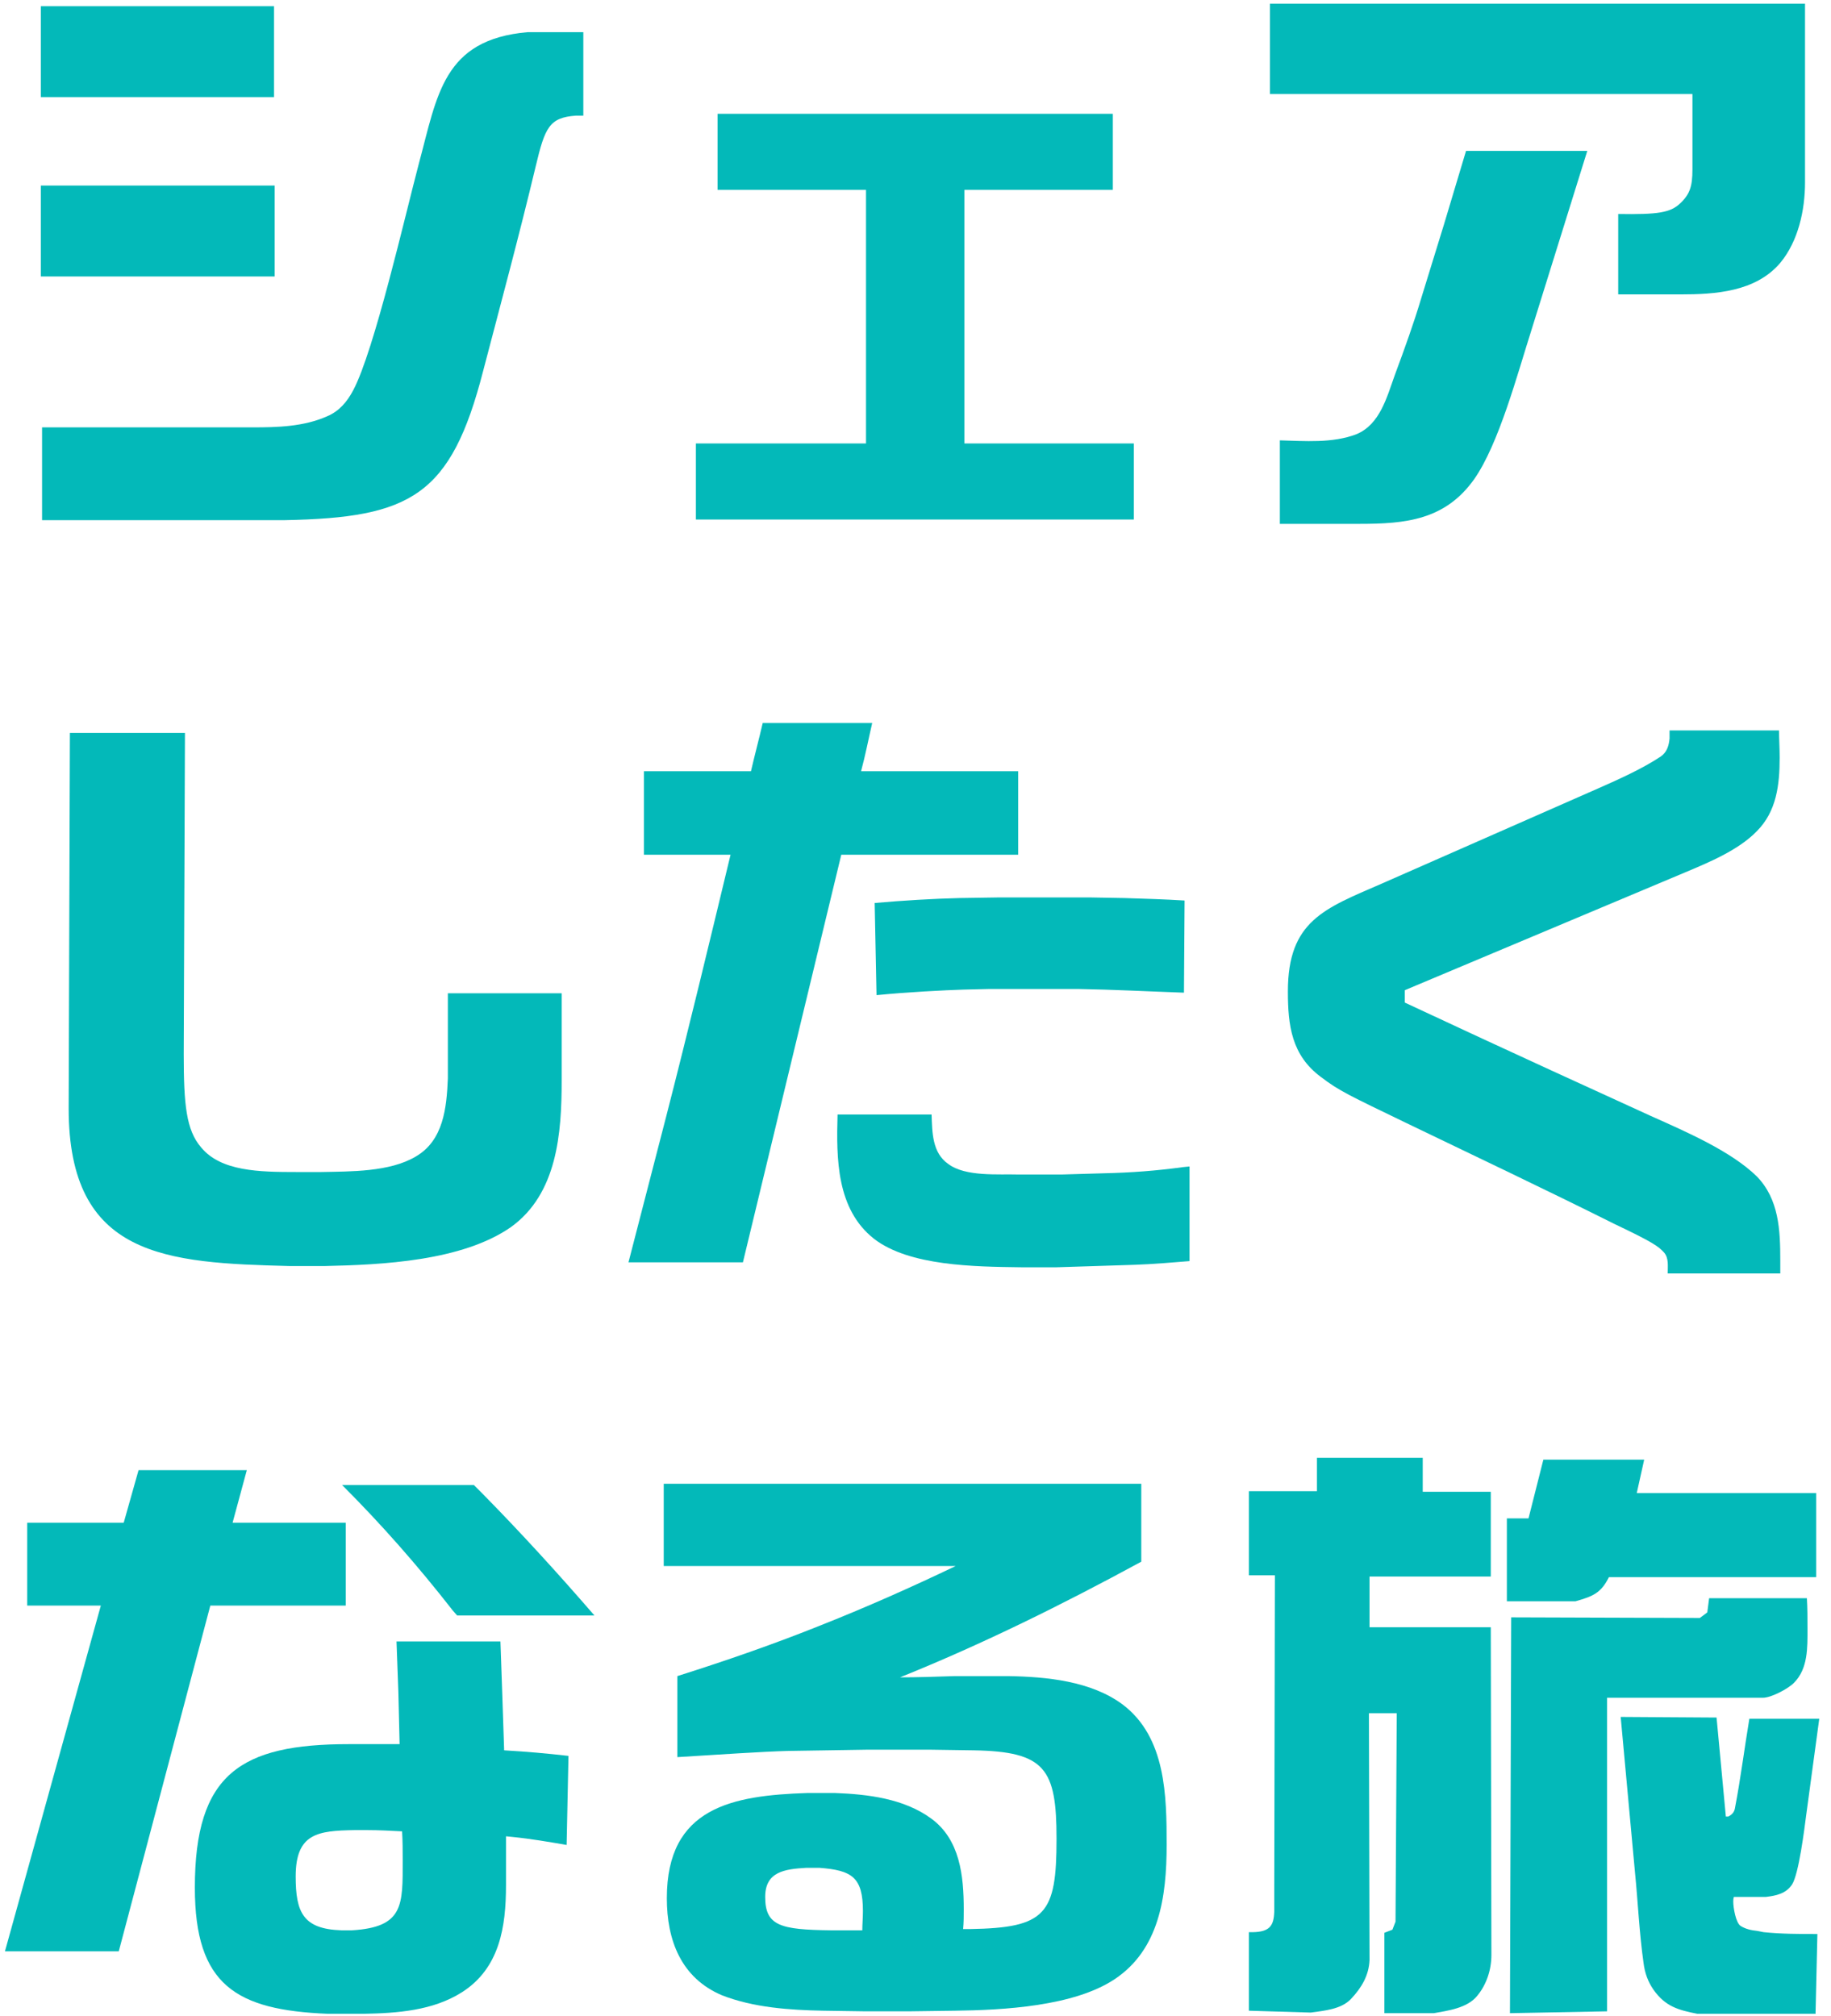
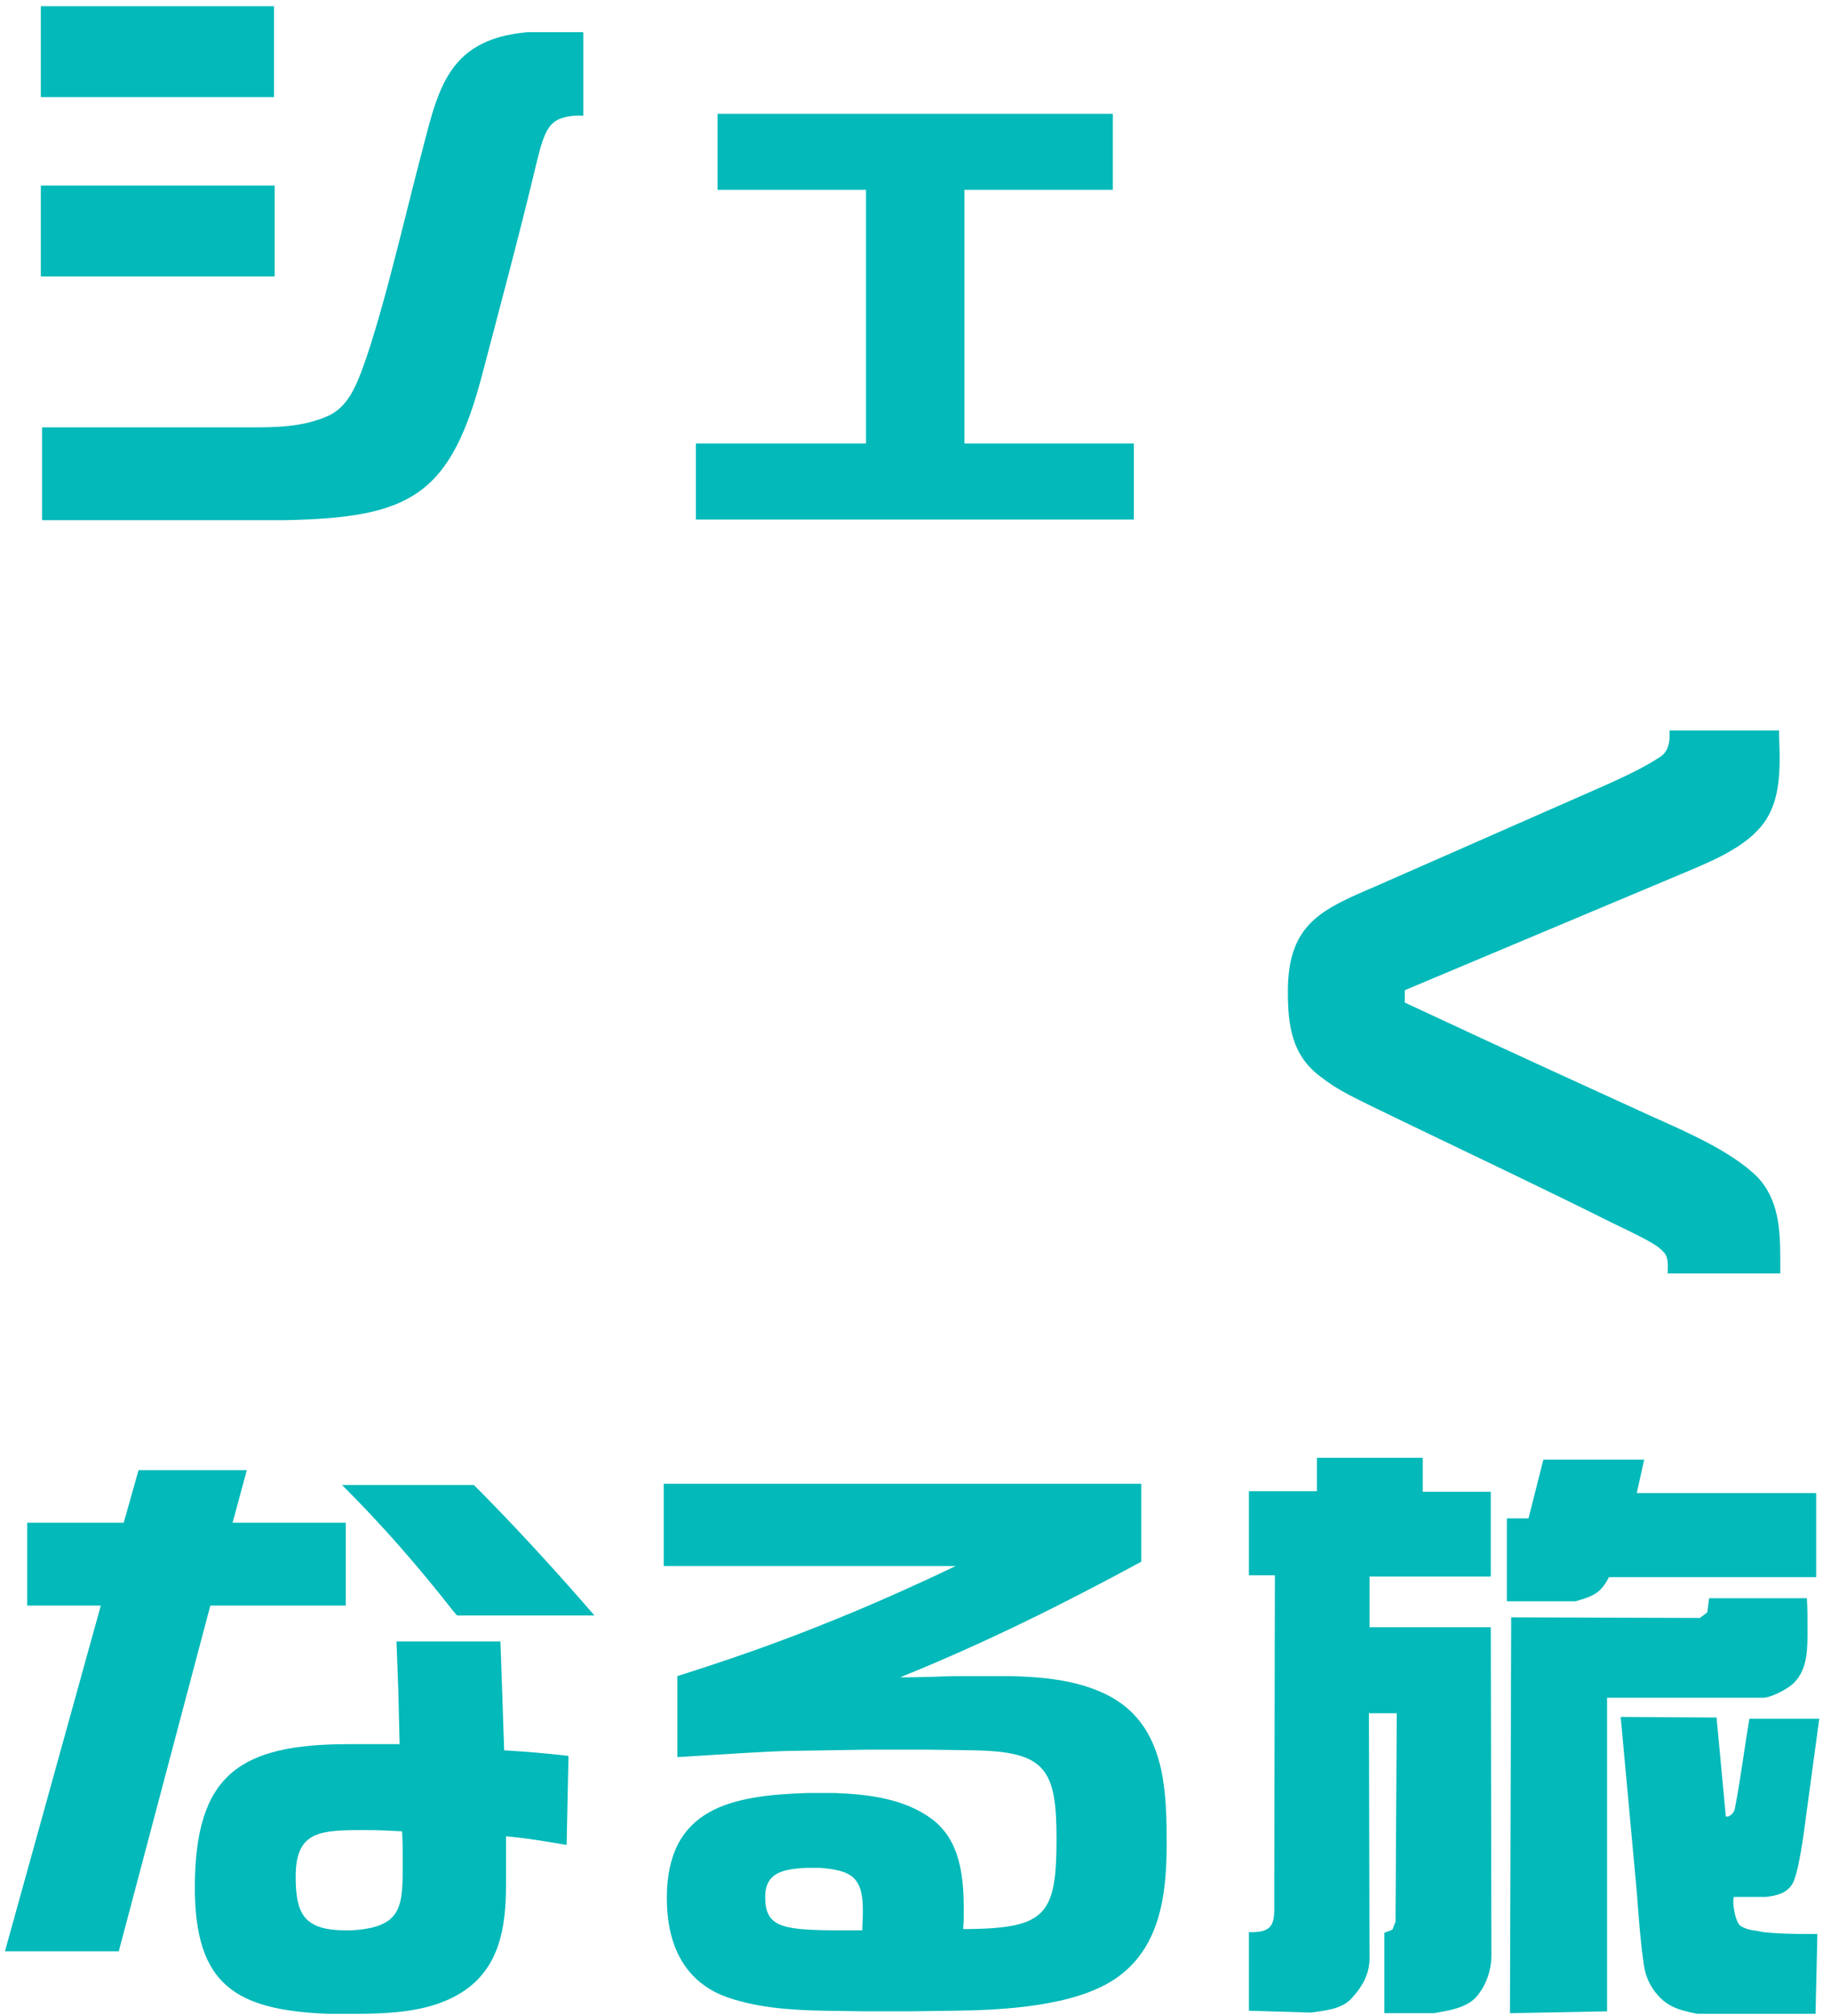
<svg xmlns="http://www.w3.org/2000/svg" width="148" height="163" viewBox="0 0 148 163" fill="none">
  <path d="M106.45 117.85L115 117.85L115 120.6L120.5 120.6L120.5 127.45L110.7 127.45L110.7 131.55L120.5 131.55L120.55 158.05C120.55 159.25 120.15 160.45 119.4 161.35C118.6 162.35 117 162.55 115.9 162.75L111.9 162.75L111.9 156.25L112.55 156L112.8 155.35L112.9 138.5L110.65 138.5L110.7 158.45C110.65 159.7 110.05 160.7 109.2 161.6C108.4 162.45 107 162.55 105.95 162.7L100.95 162.55L100.95 156.2C102.65 156.25 102.95 155.7 103 154.55L103 152.35L103.05 127.35L100.95 127.35L100.95 120.55L106.45 120.55L106.45 117.85ZM124.75 118L132.9 118L132.3 120.7L146.8 120.7L146.8 127.5L130.05 127.5C129.4 128.8 128.75 129.05 127.35 129.45L121.8 129.45L121.8 122.75L123.55 122.75L124.75 118ZM138.15 129.2L146.05 129.2C146.1 130 146.1 130.8 146.1 131.65C146.1 133.2 146.15 134.9 145 136.05C144.5 136.55 143.15 137.25 142.5 137.25L129.9 137.25L129.9 162.6L122.05 162.75L122.15 130.75L137.4 130.8L138 130.35L138.15 129.2ZM131 138.8L138.75 138.85L139.5 146.85L139.7 146.85C140 146.7 140.2 146.5 140.25 146.1C140.7 143.75 141 141.35 141.4 138.95L147.05 138.95L146 146.7C145.85 147.85 145.4 151.5 144.85 152.35C144.35 153.1 143.55 153.25 142.75 153.35L140.15 153.35C140.1 153.5 140.1 153.65 140.1 153.75C140.1 154.2 140.3 155.45 140.7 155.7C141.1 155.95 141.55 156.05 142.05 156.1L142.55 156.2C144 156.35 145.45 156.35 146.9 156.35L146.75 162.8L137.2 162.8C135.65 162.5 134.6 162.2 133.65 160.85C133.2 160.2 132.95 159.5 132.85 158.7C132.5 156.25 132.4 153.8 132.15 151.3L131 138.8Z" fill="#03B9B9" />
  <path d="M77.2 162.55L73.45 162.6L69.95 162.6L66.55 162.55C63.85 162.5 60.9 162.3 58.35 161.3C55.05 159.9 53.9 156.85 53.9 153.45C53.9 146.1 59.2 145.15 65.25 144.95L67.5 144.95C70.15 145.05 73.05 145.4 75.25 147C77.6 148.7 77.9 151.65 77.9 154.35C77.9 154.9 77.9 155.4 77.85 155.95L78.4 155.95C84.55 155.85 85.4 154.75 85.4 148.65C85.4 143 84.5 141.6 78.7 141.5L75.3 141.45L70 141.45L63.65 141.55C61.7 141.6 58 141.85 54.75 142.05L54.75 135.5C58.7 134.25 62.6 132.9 66.45 131.35C70.1 129.9 73.7 128.3 77.25 126.6L53.65 126.6L53.65 119.95L92.25 119.95L92.25 126.25C85.9 129.7 79.45 132.9 72.75 135.6C74.2 135.6 75.65 135.55 77.15 135.5L81.5 135.5C84.6 135.55 88.2 135.9 90.75 137.8C94.25 140.45 94.3 145.2 94.3 149.15C94.3 153.35 93.7 157.6 90.1 160C86.8 162.2 81.1 162.5 77.2 162.55ZM67.15 156.05L69.7 156.05C69.7 155.55 69.75 155.05 69.75 154.5C69.75 151.75 68.85 151.2 66.25 151L65.15 151C63.45 151.1 61.85 151.3 61.85 153.35C61.85 155.7 63.1 156 67.15 156.05Z" fill="#03B9B9" />
  <path d="M17 129.8L9.6 157.75L0.4 157.75L8.15 129.8L2.2 129.8L2.2 123.1L10 123.1L11.2 118.85L19.95 118.85L18.8 123.1L27.95 123.1L27.95 129.8L17 129.8ZM48.05 130.6L36.95 130.6L36.6 130.2C33.75 126.55 30.85 123.25 27.65 120.05L38.3 120.05L39 120.75C42.15 123.95 45.15 127.25 48.05 130.6ZM29.4 162.8L26.5 162.8C19.1 162.5 15.75 160.5 15.75 152.6C15.75 143.4 19.45 141 28.2 141L32.3 141L32.2 136.8L32.05 132.7L40.45 132.7L40.6 137L40.75 141.5C42.5 141.6 44.2 141.75 45.95 141.95L45.8 149.15C44.35 148.9 42.9 148.65 41.4 148.5L40.9 148.45L40.9 152.4C40.9 155.75 40.4 159.1 37.35 161.05C35 162.55 32.1 162.75 29.4 162.8ZM27.6 156.05L28.45 156.05C32.65 155.8 32.55 154 32.55 150.4C32.55 149.6 32.55 148.85 32.5 148.05C31.55 148 30.65 147.95 29.7 147.95L28.65 147.95C25.7 148 23.9 148.2 23.9 151.7C23.9 154.6 24.5 155.95 27.6 156.05Z" fill="#03B9B9" />
  <path d="M143.9 101.9L143.9 102.95L134.8 102.95C134.8 102.35 134.9 101.7 134.5 101.25C134.05 100.75 133.55 100.4 130.5 98.95C124.9 96.15 119.3 93.5 113.7 90.8C109.05 88.55 108.25 88.2 106.75 87.05C104.4 85.3 104.1 82.9 104.1 80.15C104.1 74.45 107.05 73.45 111.65 71.45L129.15 63.75C130.85 63 132.75 62.15 134.25 61.15C134.75 60.8 134.9 60.25 134.95 59.7L134.95 59.05L143.8 59.05C143.8 59.75 143.85 60.5 143.85 61.25C143.85 63.45 143.6 65.6 142 67.2C140.5 68.75 138.05 69.75 136.15 70.55L113.55 80.05L113.55 81.05C122.2 85.1 129.8 88.55 133.4 90.2C136.3 91.5 139.9 93.05 142 95.1C143.8 96.95 143.9 99.45 143.9 101.9Z" fill="#03B9B9" />
-   <path d="M68 69.1L60.05 102.05L50.8 102.05L53.85 90.25C55.65 83.25 57.35 76.15 59.05 69.1L52.05 69.1L52.05 62.35L60.7 62.35C61 61.05 61.35 59.75 61.65 58.45L70.5 58.45C70.2 59.75 69.95 61.05 69.6 62.35L82.3 62.35L82.3 69.1L68 69.1ZM70.85 80.45L70.7 73C72.95 72.8 75.45 72.65 77.55 72.6L80.8 72.55L88.05 72.55L90.9 72.6C92.5 72.65 94.15 72.7 95.75 72.8L95.7 80.25C92.85 80.15 90 80 87.15 79.95L80 79.95L77.9 80C76.35 80.05 73.35 80.2 70.85 80.45ZM91.7 102.25L85.4 102.45L82.55 102.45C78.75 102.4 73.5 102.35 70.65 100.15C67.6 97.75 67.6 93.65 67.7 90.1L75.3 90.1C75.35 91.55 75.35 93.2 76.65 94.1C78.05 95.15 80.7 94.9 82.35 94.95L85.8 94.95L89.25 94.85C91.45 94.8 93.45 94.65 95.65 94.35L96.15 94.3L96.15 101.95C94.9 102.05 93.2 102.2 91.7 102.25Z" fill="#03B9B9" />
-   <path d="M26.2 102.35L23.45 102.35C13.4 102.1 5.55 101.65 5.55 89.6L5.65 59.25L14.95 59.25L14.85 85.2C14.85 89.3 15.05 91.35 16.25 92.75C17.85 94.7 20.95 94.75 24 94.75L25.95 94.75C28.35 94.7 31.5 94.75 33.6 93.5C35.85 92.2 36.1 89.55 36.2 87.2L36.2 80.3L45.4 80.3L45.4 87.35C45.4 91.6 45.05 96.5 41.3 99.2C37.35 101.95 30.9 102.25 26.2 102.35Z" fill="#03B9B9" />
-   <path d="M136.8 13.7L136.8 7.6L102.65 7.6L102.65 0.3L145.9 0.3L145.9 14.75C145.9 17 145.35 19.5 143.9 21.25C141.9 23.6 138.65 23.8 135.8 23.8L130.8 23.8L130.8 17.3C134 17.35 135 17.2 135.8 16.45C136.6 15.7 136.8 15.05 136.8 13.7ZM114.85 24.2L116.7 18.2L118.5 12.2L128.3 12.2L123.75 26.8C122.65 30.25 121.15 35.9 119.15 38.75C116.8 42.05 113.6 42.35 109.9 42.35L103.45 42.35L103.45 35.6C105.45 35.65 107.7 35.85 109.65 35.1C111.55 34.3 112.1 32.1 112.75 30.3C113.55 28.15 114.3 26.05 114.85 24.2Z" fill="#03B9B9" />
  <path d="M56.25 35.85L70 35.85L70 15.35L58 15.35L58 9.2L89.95 9.2L89.95 15.35L77.95 15.35L77.95 35.85L91.65 35.85L91.65 42L56.25 42L56.25 35.85Z" fill="#03B9B9" />
  <path d="M3.3 0.5L22.15 0.5L22.15 7.85L3.3 7.85L3.3 0.5ZM42.65 2.6L47.15 2.6L47.15 9.35L46.55 9.35C44.4 9.5 44.05 10.3 43.3 13.45C41.95 19.1 40.45 24.65 39.05 30C36.45 40.1 33.2 41.85 23.05 42.05L3.4 42.05L3.4 34.55L20.4 34.55C22.4 34.55 24.55 34.5 26.45 33.65C27.4 33.25 28.05 32.5 28.55 31.55C30.25 28.35 32.75 17.4 33.85 13.25C35.35 7.7 35.8 3.2 42.65 2.6ZM3.3 15L22.2 15L22.2 22.35L3.3 22.35L3.3 15Z" fill="#03B9B9" />
</svg>